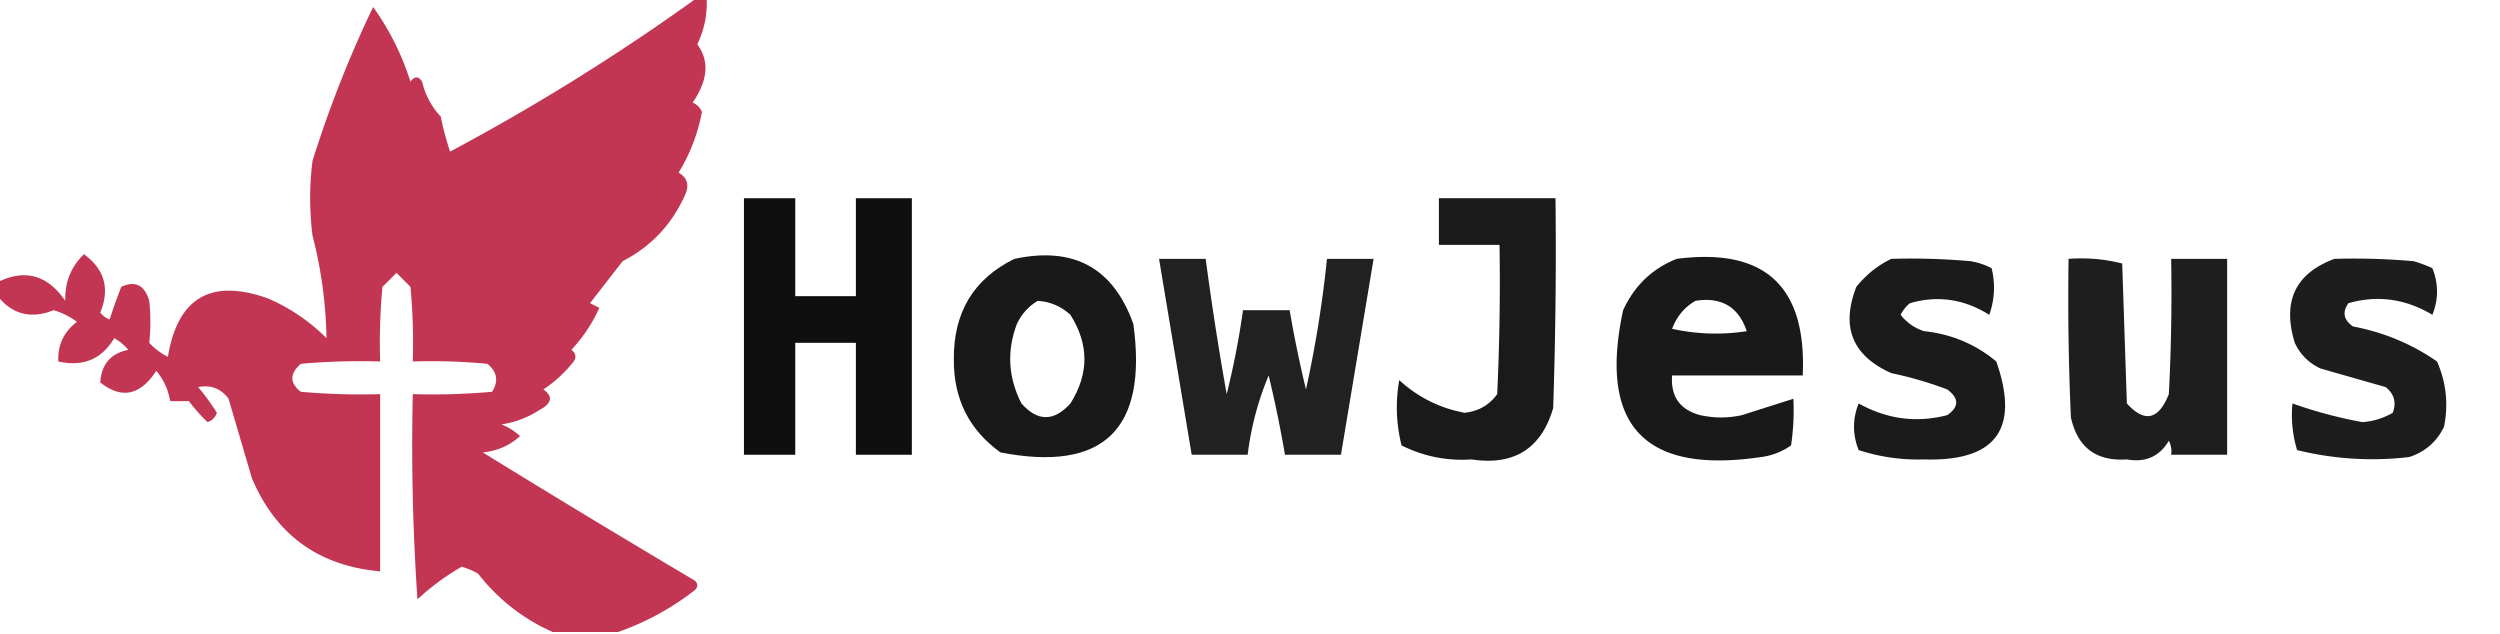
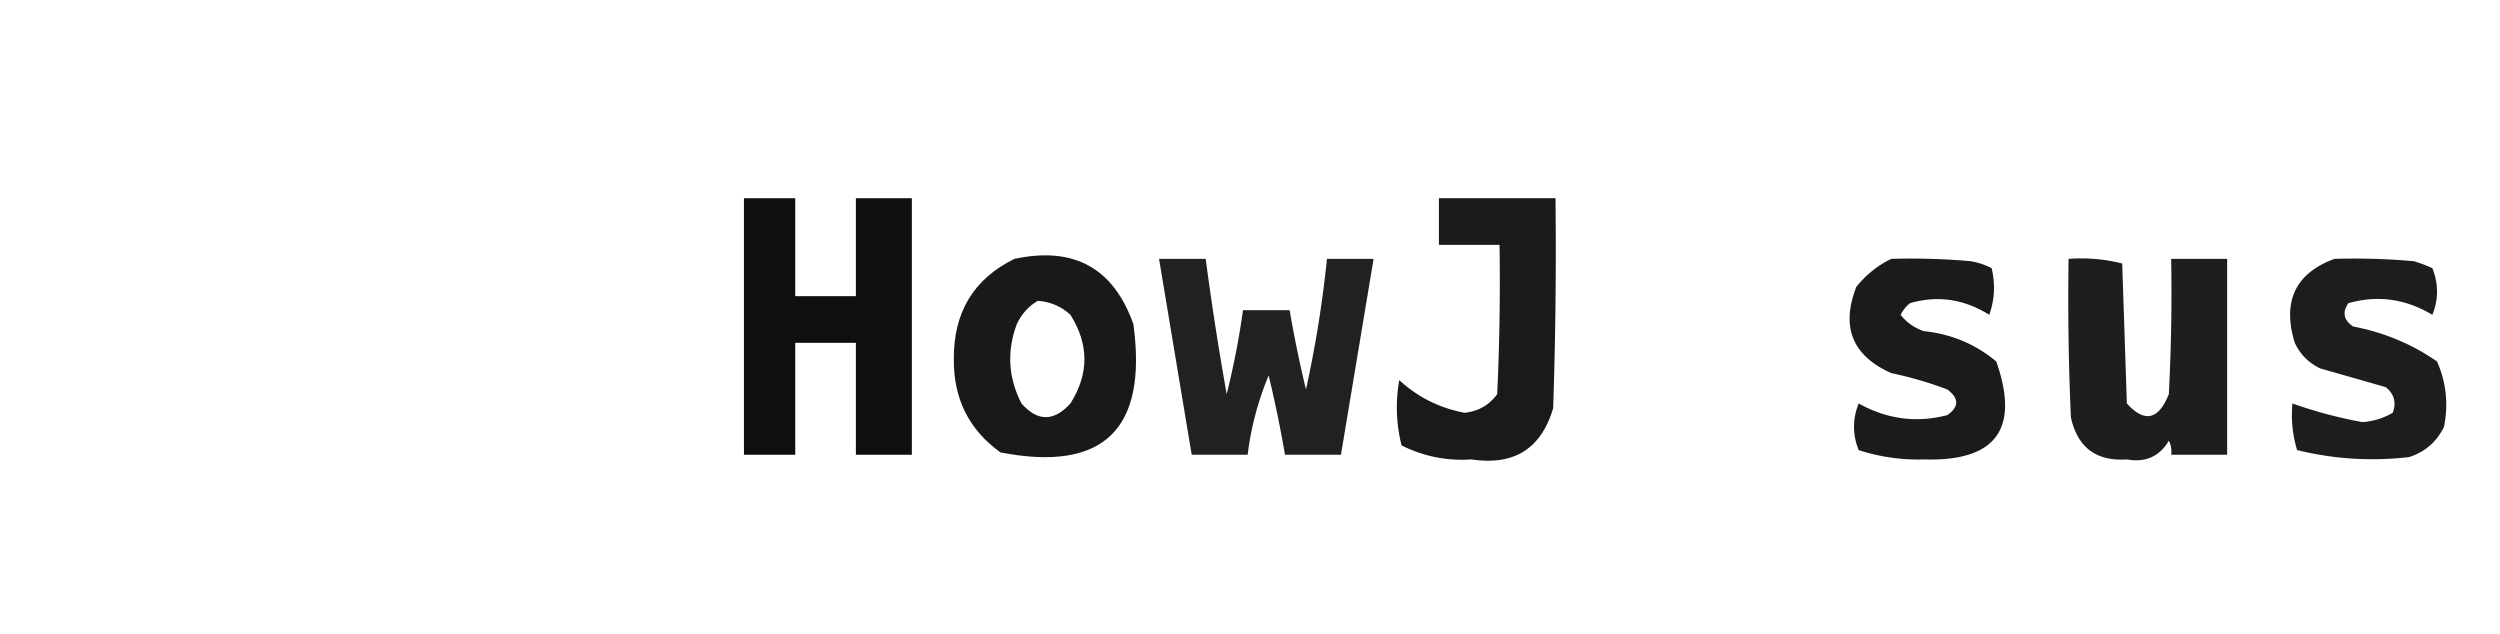
<svg xmlns="http://www.w3.org/2000/svg" width="536" height="136" style="shape-rendering:geometricPrecision;text-rendering:geometricPrecision;image-rendering:optimizeQuality;fill-rule:evenodd;clip-rule:evenodd">
-   <path fill="#c1304e" d="M149.5-.5h2a20.1 20.1 0 0 1-2 10q3.942 5.316-1 12.5 1.392.582 2 2a38.5 38.5 0 0 1-5 13q2.674 1.599 1.5 4.5-4.165 9.664-13.5 14.5l-7 9 2 1a32.5 32.5 0 0 1-6 9q1.426 1.076.5 2.5a27.9 27.9 0 0 1-6.5 6q3.237 2.289-1 4.5a20.5 20.5 0 0 1-8 3 12.4 12.4 0 0 1 4 2.5q-3.296 3.027-8 3.5a3134 3134 0 0 0 45.5 27.5q1 1 0 2-7.599 5.92-16.5 9h-14q-9.438-4.163-16-12.5a16.2 16.2 0 0 0-3.5-1.5 52 52 0 0 0-9.5 7 485 485 0 0 1-1-44q8.514.25 17-.5 2.153-3.4-1-6-7.984-.75-16-.5.25-8.016-.5-16l-3-3-3 3q-.75 7.984-.5 16-8.514-.25-17 .5-3.633 3.168 0 6 8.486.75 17 .5v38q-19.805-1.769-27.5-20l-5-17q-2.468-3.322-6.5-2.5a51 51 0 0 1 4 5.5q-.5 1.5-2 2a35.6 35.6 0 0 1-4-4.5h-4q-.675-3.75-3-6.5-5.142 7.932-12 2.5.352-5.847 6-7a10.8 10.8 0 0 0-3-2.5q-4.054 6.788-12 5-.23-5.288 4-8.5a16.1 16.1 0 0 0-5-2.5q-7.209 2.907-12-3v-3q8.767-4.338 14.5 4-.188-5.943 4-10 6.64 4.856 3.5 12.5a4.45 4.45 0 0 0 2 1.5 136 136 0 0 1 2.5-7q4.491-2.085 6 3 .48 4.56 0 9a13.9 13.9 0 0 0 4 3Q39.147 57.435 57.5 64A40.2 40.2 0 0 1 70 72.5a93.8 93.8 0 0 0-3-22 64.3 64.3 0 0 1 0-16 248 248 0 0 1 13-33q5.216 7.267 8 16 1.34-1.816 2.5 0a16.4 16.4 0 0 0 4 7.5 61 61 0 0 0 2 7.5 465 465 0 0 0 53-33" style="opacity:.967" />
  <path d="M159.5 42.5h11v21h13v-21h12v55h-12v-24h-13v24h-11z" style="opacity:.94" />
  <path d="M308.5 42.5h25q.25 22.506-.5 45-3.839 13.058-17.5 11-7.918.538-15-3a33.2 33.2 0 0 1-.5-14q5.973 5.486 14 7 4.44-.467 7-4 .75-15.993.5-32h-13z" style="opacity:.898" />
  <path d="M217.5 55.5q19.092-4.087 25.5 14 4.61 33.897-28.5 27.5-10.109-7.262-10-20-.102-15.093 13-21.5m5 9q4.019.26 7 3 6 9.5 0 19-5.317 5.87-10.5 0-4.253-8.279-1-17 1.538-3.28 4.5-5" style="opacity:.902" />
  <path d="M248.5 55.5h10a655 655 0 0 0 4.5 29 172 172 0 0 0 3.5-18h10a256 256 0 0 0 3.5 17 245 245 0 0 0 4.5-28h10l-7 42h-12a257 257 0 0 0-3.5-17 64 64 0 0 0-4.5 17h-12z" style="opacity:.871" />
-   <path d="M359.5 55.5q28.333-3.67 27 25h-28q-.505 6.742 6 8.5 4.5 1 9 0 5.532-1.772 11-3.5a50.5 50.5 0 0 1-.5 10 14.3 14.3 0 0 1-6.5 2.5q-37.471 5.529-29.5-31.5 3.656-7.91 11.5-11m4 9q8.366-1.326 11 6.5a43.2 43.2 0 0 1-16-.5q1.496-3.983 5-6" style="opacity:.9" />
  <path d="M405.5 55.5q8.514-.25 17 .5a15.3 15.3 0 0 1 4.5 1.5q1.236 5.073-.5 10-8.082-5.074-17-2.5a7.25 7.25 0 0 0-2 2.5q1.918 2.47 5 3.5 8.822.933 15.5 6.5 7.632 21.717-15.5 21a41 41 0 0 1-14-2q-2-5 0-10 9.108 5.08 19 2.5 3.816-2.662 0-5.5a80.5 80.5 0 0 0-12-3.5q-12.533-5.583-7.5-18.5 3.171-3.93 7.5-6" style="opacity:.891" />
  <path d="M443.5 55.5q5.905-.44 11.5 1l1 30q5.692 6.292 9-2 .75-14.491.5-29h12v42h-12a4.93 4.93 0 0 0-.5-3q-3.029 5.073-9 4-9.843.66-12-9a578 578 0 0 1-.5-34" style="opacity:.881" />
  <path d="M500.5 55.5q8.514-.25 17 .5 2.058.603 4 1.5 2 5 0 10-8.582-5.158-18-2.5-2.04 2.907 1 5 9.876 1.869 18 7.5 2.952 6.71 1.5 14-2.344 4.842-7.5 6.5-12.171 1.407-24-1.5a25.9 25.9 0 0 1-1-10 96 96 0 0 0 15 4 14.85 14.85 0 0 0 6.5-2q1.238-3.3-1.5-5.5l-14-4q-3.75-1.75-5.5-5.5-4.079-13.333 8.5-18" style="opacity:.885" />
</svg>